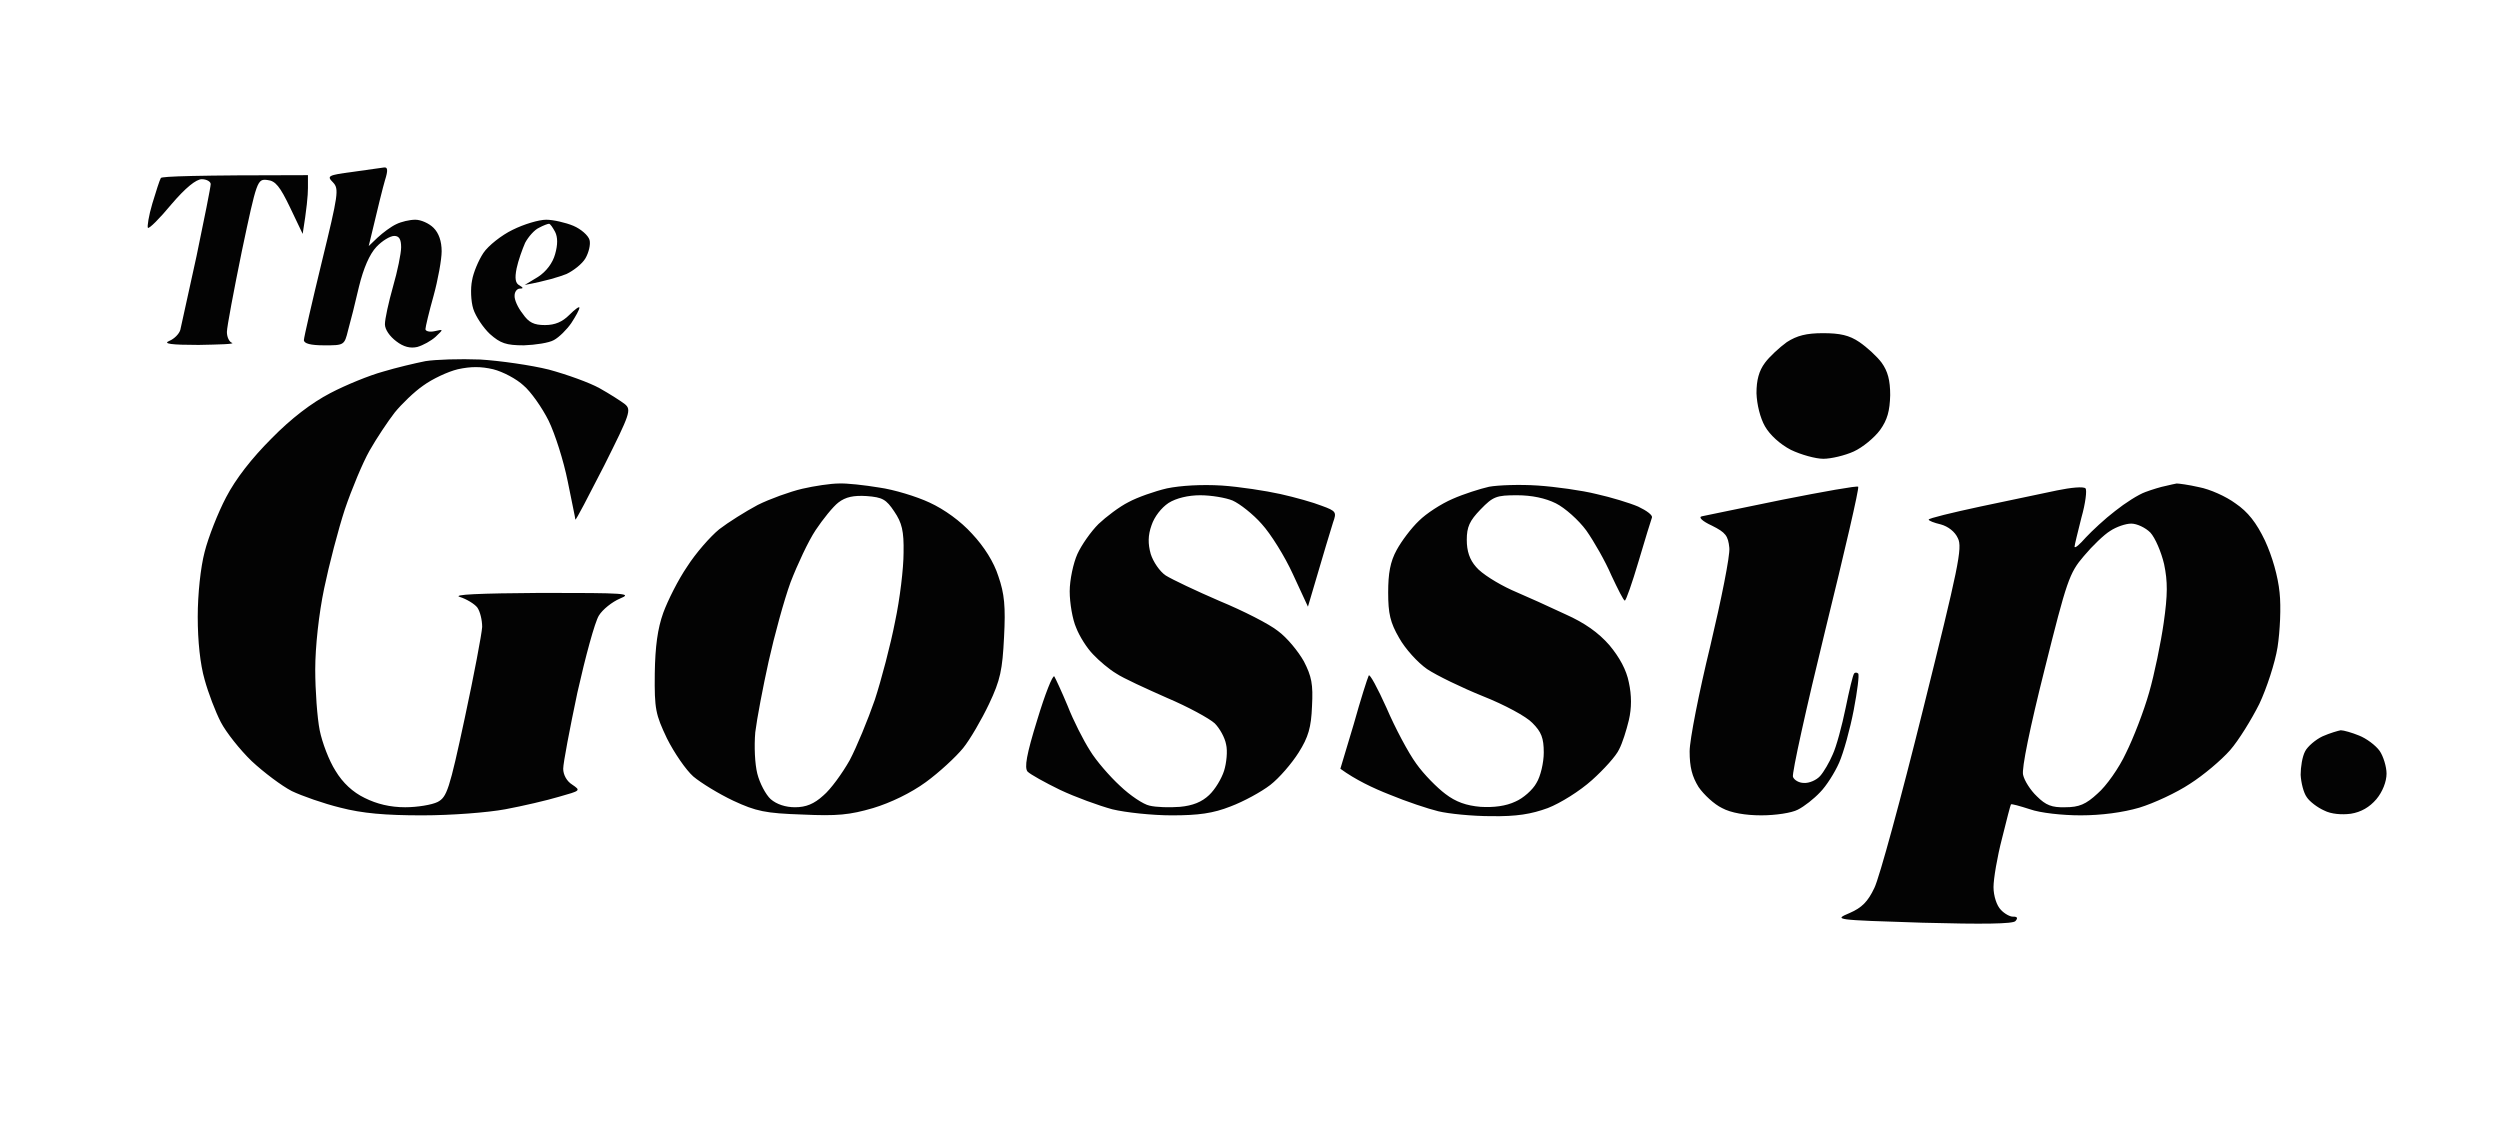
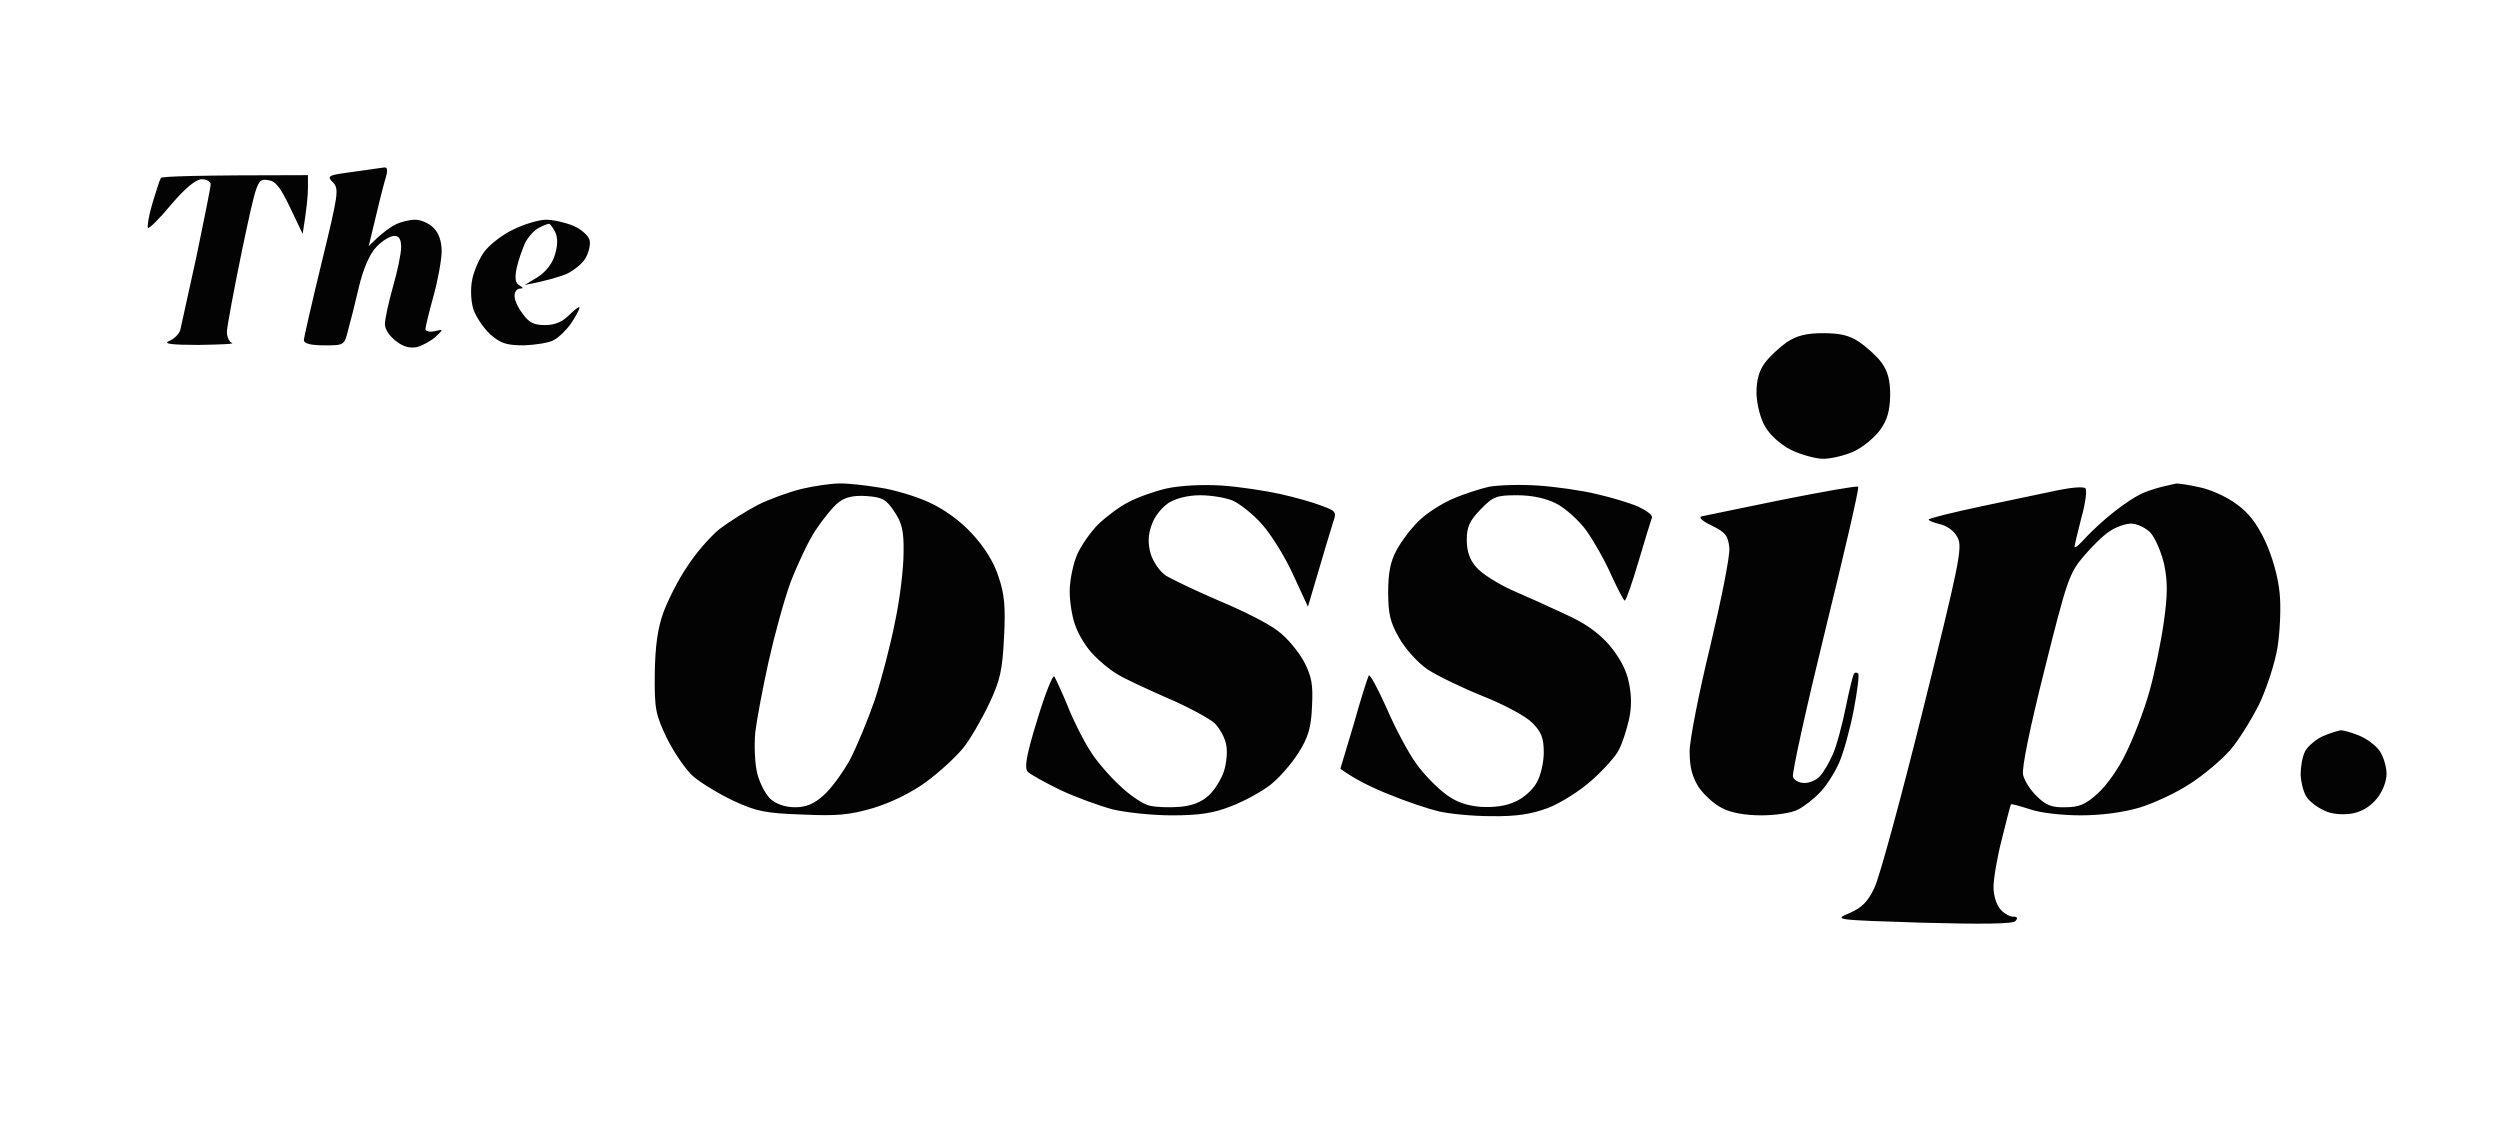
<svg xmlns="http://www.w3.org/2000/svg" version="1.2" viewBox="0 0 617 226" width="110" height="50">
  <title>New Project</title>
  <style>
		.s0 { opacity: 1;fill: #030303 } 
	</style>
-   <path id="Path 0" fill-rule="evenodd" class="s0" d="m94.8 14.1c0.9-0.1 1 0.7 0.2 3.2-0.5 1.7-1.6 6.1-4 16.2l2.2-2.1c1.3-1.2 3.3-2.7 4.6-3.3 1.2-0.6 3.3-1.1 4.7-1.1 1.4 0 3.4 0.9 4.5 2 1.3 1.3 2 3.3 2 5.8 0 2-0.9 7-2 11-1.1 3.9-2 7.7-2 8.2 0 0.5 1 0.8 2.3 0.5 2.2-0.5 2.2-0.5 0.2 1.4-1.1 1-3.1 2.1-4.5 2.5-1.7 0.4-3.4 0-5.2-1.4-1.6-1.2-2.8-2.9-2.8-4.2 0-1.3 0.9-5.4 2-9.3 1.1-3.8 2-8.2 2-9.7 0-2-0.5-2.8-1.7-2.8-1 0-3 1.2-4.4 2.7-1.7 1.8-3.2 5.3-4.3 9.8-0.9 3.9-2.1 8.7-2.7 10.8-0.9 3.7-1 3.7-5.9 3.7q-5 0-5-1.3c0-0.6 2-9.3 4.4-19.2 4.1-16.8 4.3-18.1 2.8-19.7-1.6-1.6-1.3-1.8 4.8-2.6 3.6-0.5 7.1-1 7.8-1.1zm-18.8 1.9v3.2c0 1.8-0.3 5.1-1.3 11.3l-3.1-6.5c-2.5-5.2-3.6-6.6-5.6-6.8-2.5-0.3-2.6 0-6.3 17.5-2 9.8-3.7 18.8-3.7 20 0 1.3 0.6 2.5 1.3 2.7 0.6 0.3-3.1 0.4-8.3 0.5-6.8 0-8.9-0.3-7.2-1 1.2-0.5 2.4-1.7 2.7-2.7 0.2-0.9 2-9.1 4-18.2 1.9-9.1 3.5-17.1 3.5-17.8 0-0.6-1-1.2-2.2-1.2-1.4 0-4 2.1-7.5 6.2-2.9 3.5-5.5 6.1-5.8 5.8-0.2-0.3 0.2-3 1.1-6 0.9-3 1.8-5.8 2.1-6.3 0.2-0.4 8.5-0.7 36.3-0.7zm58.8 11c1.7 0 4.8 0.7 6.7 1.5 1.9 0.8 3.7 2.4 4 3.5 0.3 1.1-0.2 3.1-1 4.5-0.8 1.4-3 3.1-4.7 3.9-1.8 0.7-4.9 1.7-10.3 2.7l3.3-2c2-1.3 3.6-3.4 4.2-5.6q1-3.5 0-5.5c-0.6-1.1-1.2-2-1.5-2-0.3 0-1.4 0.4-2.5 1-1.1 0.5-2.6 2.2-3.4 3.7-0.7 1.6-1.7 4.4-2.1 6.3-0.5 2.5-0.3 3.7 0.7 4.2 1 0.6 1 0.8 0.1 0.8-0.7 0-1.3 0.8-1.3 1.7-0.1 1 0.8 3 2 4.5 1.5 2.2 2.8 2.8 5.5 2.8 2.5 0 4.3-0.8 6-2.5 1.4-1.4 2.5-2.2 2.5-1.8 0 0.5-0.9 2.1-2 3.8-1.1 1.6-3 3.5-4.3 4.2-1.2 0.7-4.6 1.2-7.4 1.3-4.4 0-5.8-0.5-8.4-2.8-1.6-1.5-3.5-4.3-4.1-6.2-0.6-1.9-0.7-5.1-0.3-7 0.3-1.9 1.6-5 2.8-6.8 1.2-1.8 4.5-4.4 7.2-5.7 2.8-1.4 6.5-2.5 8.3-2.5zm315.1 28c4.2 0 6.5 0.5 9 2.2 1.9 1.3 4.4 3.6 5.5 5.1 1.5 2.1 2.1 4.3 2.1 8-0.1 3.9-0.7 6.1-2.5 8.6-1.4 1.9-4.3 4.3-6.5 5.3-2.2 1-5.6 1.8-7.5 1.8-1.9 0-5.5-1-8-2.2-2.7-1.4-5.2-3.7-6.4-5.8-1.2-2.1-2-5.4-2.1-8.2 0-3.2 0.6-5.5 2.1-7.5 1.1-1.5 3.6-3.8 5.4-5.1 2.5-1.6 4.8-2.2 8.9-2.2zm-331.4 6.5c4.9 0.3 12.6 1.4 17 2.5 4.4 1.2 10 3.2 12.5 4.6 2.5 1.4 5.3 3.2 6.2 3.9 1.7 1.4 1.3 2.4-5.1 15.2-3.9 7.6-7 13.6-7.1 13.3 0-0.3-0.9-4.5-1.9-9.5-1-5-3.1-11.6-4.7-14.9-1.6-3.2-4.4-7.2-6.2-8.7-1.7-1.6-5.1-3.4-7.5-4-3-0.7-5.5-0.7-8.7 0-2.5 0.6-6.3 2.4-8.5 4-2.2 1.5-5.4 4.6-7.1 6.7-1.7 2.2-4.5 6.4-6.2 9.4-1.7 3-4.4 9.5-6.1 14.5-1.6 4.9-3.9 13.7-5.1 19.5-1.3 6.2-2.2 14.4-2.2 20 0 5.2 0.5 12 1.1 15 0.6 3 2.3 7.5 3.9 10 1.8 3 4.3 5.3 7.2 6.7 3 1.5 6.3 2.3 10 2.3 3 0 6.6-0.6 8-1.3 2.3-1.2 2.9-3 6.7-20.7 2.3-10.7 4.2-20.8 4.3-22.5 0-1.7-0.5-3.8-1.2-4.8-0.7-0.9-2.7-2.1-4.3-2.6-2-0.6 4.8-0.9 20-1 21 0 22.7 0.1 19.5 1.4-1.9 0.8-4.3 2.7-5.2 4.2-1 1.6-3.3 10.1-5.3 19-1.9 9-3.5 17.4-3.5 18.8 0 1.5 0.9 3.1 2.2 3.9 2.2 1.5 2.1 1.5-3.2 3-3 0.9-9 2.3-13.3 3.1-4.3 0.8-13.3 1.5-20.5 1.5-9.2 0-14.8-0.5-20.2-1.9-4.1-1-9.5-2.9-12-4.1-2.5-1.3-6.9-4.6-9.9-7.4-2.9-2.8-6.3-7.1-7.6-9.6-1.3-2.5-3.1-7.2-4-10.5-1.1-3.8-1.7-9.5-1.7-15.5 0-5.6 0.7-12.2 1.7-16 0.9-3.6 3.3-9.7 5.3-13.5 2.4-4.6 6.3-9.6 11.2-14.5 4.9-5 9.9-8.8 14.5-11.2 3.8-2 9.7-4.4 13-5.3 3.3-1 8-2.1 10.5-2.6 2.5-0.4 8.5-0.6 13.5-0.4zm88.5 30.6c1.9-0.1 6.4 0.4 10 1 3.6 0.5 9.2 2.2 12.4 3.7 3.7 1.7 7.7 4.6 10.5 7.7 3 3.2 5.4 7 6.5 10.5 1.5 4.3 1.8 7.5 1.4 15-0.4 8.1-0.9 10.6-3.7 16.5-1.8 3.8-4.7 8.8-6.4 10.9-1.8 2.2-5.9 6-9.2 8.4-3.7 2.7-8.7 5.1-13 6.4-5.8 1.7-8.9 2-17.5 1.6-9.1-0.3-11.4-0.8-17-3.4-3.6-1.7-8-4.4-9.9-6-1.8-1.6-4.7-5.8-6.5-9.4-2.8-5.9-3.1-7.2-3-16 0.1-6.7 0.7-11.1 2.1-15 1.1-3 3.7-8.2 5.9-11.4 2.1-3.3 5.7-7.4 7.9-9.2 2.2-1.7 6.5-4.4 9.5-6 3-1.5 8-3.3 11-4 3-0.7 7.1-1.3 9-1.3zm-5.7 11.5c-1.8 2.7-4.5 8.5-6.2 12.9-1.6 4.4-4 13.2-5.4 19.5-1.4 6.3-2.9 14.2-3.3 17.5-0.3 3.5-0.1 7.8 0.5 10.2 0.6 2.4 2.1 5.2 3.3 6.3 1.5 1.3 3.7 2 6 2 2.7 0 4.7-0.8 7-2.9 1.8-1.5 4.7-5.5 6.5-8.7 1.7-3.2 4.5-10 6.2-14.9 1.6-4.9 3.9-13.6 5-19.3 1.2-5.6 2.1-13.2 2.1-17 0.1-5.4-0.4-7.4-2.3-10.2-2-3-2.9-3.5-6.8-3.8-3.2-0.2-5.2 0.2-7 1.6-1.3 1-3.8 4.1-5.6 6.8zm100.2-11c4.4 0.3 10.9 1.3 14.5 2.1 3.6 0.8 8.2 2.1 10.2 2.9 3.6 1.3 3.7 1.6 2.8 4.1-0.5 1.6-2.1 6.8-6.2 20.8l-3.7-8c-2-4.4-5.5-10-7.7-12.4-2.1-2.4-5.4-5-7.2-5.8-1.7-0.7-5.3-1.3-8-1.3-2.9 0-5.9 0.7-7.8 1.9-1.8 1.2-3.5 3.4-4.2 5.5-0.9 2.5-0.9 4.6-0.2 7.1 0.6 1.9 2.2 4.3 3.7 5.3 1.6 1 7.5 3.8 13.3 6.3 5.8 2.4 12.3 5.7 14.4 7.4 2.2 1.6 5 5 6.4 7.5 1.9 3.7 2.3 5.6 2 11.1-0.2 5.2-0.9 7.6-3.3 11.4-1.7 2.7-4.8 6.3-7 8-2.2 1.7-6.6 4.1-9.8 5.3-4.3 1.7-7.9 2.2-14.5 2.2-4.8 0-11.4-0.7-14.7-1.5-3.3-0.9-9.1-3-12.9-4.8-3.7-1.8-7.3-3.8-8-4.5-0.8-1-0.3-4.1 2.4-12.8 1.9-6.3 3.8-11.1 4.2-10.7 0.3 0.5 1.8 3.7 3.3 7.3 1.4 3.6 3.9 8.5 5.5 11 1.5 2.5 4.9 6.4 7.4 8.7 2.5 2.4 5.8 4.6 7.3 4.9 1.6 0.4 4.9 0.5 7.5 0.3 3.2-0.3 5.4-1.2 7.2-2.9 1.5-1.4 3.1-4.1 3.7-6 0.6-1.9 0.9-4.9 0.5-6.5-0.3-1.7-1.6-4-2.8-5.2-1.3-1.2-6.6-4.1-11.8-6.3-5.2-2.3-10.9-4.9-12.5-6-1.7-1-4.2-3.1-5.7-4.7-1.5-1.5-3.4-4.5-4.2-6.6-0.9-2-1.6-6.1-1.6-9 0-2.8 0.9-7 1.9-9.2 1-2.2 3.3-5.5 5.2-7.4 1.9-1.8 5.2-4.3 7.4-5.4 2.2-1.2 6.5-2.7 9.5-3.4 3.4-0.7 8.6-1 13.5-0.7zm78 0c4.4 0.3 10.9 1.2 14.5 2.1 3.6 0.8 8.2 2.2 10.3 3.1 2.1 1 3.6 2.1 3.4 2.7-0.2 0.5-1.7 5.4-3.3 10.8-1.6 5.4-3.1 9.7-3.4 9.7-0.3 0-1.7-2.8-3.3-6.2-1.5-3.5-4.3-8.4-6.2-11.1-1.9-2.6-5.3-5.6-7.5-6.7-2.6-1.3-6-2-9.6-2-5.1 0-5.9 0.3-9 3.5-2.7 2.8-3.4 4.3-3.4 7.5 0 2.8 0.7 4.9 2.3 6.7 1.3 1.6 5.3 4.1 8.8 5.7 3.5 1.5 9.5 4.2 13.3 6 4.7 2.1 8.1 4.5 10.8 7.6 2.5 3 4.2 6.1 4.8 9.2 0.7 3.2 0.7 6.3 0 9.3-0.6 2.5-1.6 5.7-2.4 7.2-0.7 1.6-3.8 5-6.7 7.6-3 2.7-7.8 5.7-10.9 6.9-4.1 1.5-7.7 2.1-14 2-4.7 0-10.5-0.6-13-1.2-2.5-0.6-7.9-2.4-12-4.1-4.1-1.6-8.5-3.7-12.2-6.4l3.3-11c1.7-6.1 3.4-11.4 3.7-12 0.2-0.6 2.2 3.1 4.4 8 2.1 4.9 5.4 11.1 7.3 13.7 1.9 2.7 5.2 6 7.2 7.5 2.6 2 5.2 2.9 8.7 3.2 3.3 0.2 6.3-0.2 8.6-1.3 1.9-0.8 4.3-2.9 5.2-4.6 1-1.6 1.8-5 1.8-7.5 0-3.6-0.6-5.1-2.8-7.3-1.5-1.6-6.9-4.5-12.2-6.6-5.2-2.1-11.4-5.1-13.8-6.7-2.3-1.6-5.4-5-6.9-7.7-2.2-3.8-2.7-6-2.7-11.2 0-4.7 0.5-7.6 2.1-10.5 1.2-2.2 3.6-5.4 5.5-7.2 1.8-1.8 5.5-4.2 8.3-5.4 2.7-1.2 6.8-2.5 9-3 2.2-0.4 7.6-0.6 12-0.3zm79.1 0.3c0.3 0.3-3.4 16.2-8.1 35.3-4.7 19.2-8.3 35.5-8 36.3 0.3 0.8 1.5 1.5 2.7 1.5 1.3 0.1 3.1-0.7 4-1.7 0.9-1 2.3-3.4 3.1-5.3 0.9-1.9 2.3-7.1 3.2-11.5 0.9-4.4 1.8-8.2 2.1-8.5 0.2-0.3 0.7-0.3 1 0 0.3 0.3-0.2 4.3-1.1 9-0.9 4.7-2.5 10.5-3.6 13-1.1 2.5-3.2 5.8-4.7 7.3-1.5 1.6-3.9 3.5-5.5 4.3-1.5 0.8-5.5 1.4-9 1.4-3.9 0-7.5-0.6-9.7-1.8-1.9-0.9-4.5-3.3-5.8-5.2-1.6-2.6-2.2-4.9-2.2-8.8 0-2.8 2.3-14.5 5.1-26 2.7-11.4 4.9-22.3 4.7-24.2-0.3-3-0.9-3.8-4.3-5.5-2.4-1.1-3.4-2.1-2.5-2.3 0.8-0.2 9.8-2 19.9-4.1 10.1-2 18.5-3.5 18.7-3.2zm78.6-0.8c0.5 0 2.9 0.3 5.5 0.9 2.7 0.5 6.7 2.3 9 4 3.1 2.1 5.2 4.8 7.3 9.2 1.8 3.9 3.2 8.8 3.6 12.8 0.4 3.6 0.1 9.6-0.5 13.5-0.6 3.8-2.7 10.2-4.5 14-1.9 3.8-5.1 9-7.2 11.4-2.2 2.5-6.6 6.2-9.9 8.3-3.3 2.2-8.9 4.8-12.5 5.9-4.1 1.2-9.4 1.9-14.5 1.9-4.5 0-10-0.6-12.5-1.5-2.5-0.8-4.6-1.4-4.7-1.2-0.1 0.1-1.1 3.9-2.2 8.4-1.2 4.6-2.1 10-2.1 12 0 2.2 0.8 4.6 1.8 5.6 0.9 1 2.4 1.8 3.1 1.7q1.5 0 0.5 1.1c-0.6 0.7-8 0.8-22.9 0.4-21.9-0.7-22-0.7-18-2.4 3-1.3 4.5-2.8 6.1-6.2 1.2-2.4 6.6-22.2 12-44 8.7-35 9.8-40 8.6-42.3-0.7-1.6-2.4-2.9-4.2-3.4-1.7-0.4-3-0.9-3-1.2 0-0.3 5.7-1.7 12.7-3.2 7.1-1.5 15.6-3.3 19-4 3.4-0.7 6.5-1 7-0.5 0.4 0.4 0 3.7-1 7.2-0.9 3.6-1.7 6.8-1.7 7.2 0.1 0.5 1.3-0.6 2.8-2.3 1.5-1.6 4.7-4.6 7.2-6.5 2.5-2 5.8-4.1 7.5-4.7 1.6-0.6 3.9-1.3 5-1.5 1.1-0.3 2.3-0.5 2.7-0.6zm-22.9 17.9c-3.6 4.2-4.2 6-9.7 28-3.6 14.3-5.7 24.5-5.3 26 0.3 1.4 1.8 3.8 3.4 5.3 2.2 2.2 3.7 2.8 7 2.7 3.4 0 5.1-0.7 8-3.4 2.1-1.8 5.3-6.3 7-10 1.8-3.6 4.4-10.3 5.7-14.9 1.3-4.5 2.9-12.3 3.6-17.2 1-7 1-10.2 0.1-14.5-0.7-3-2.2-6.5-3.4-7.8-1.2-1.2-3.3-2.2-4.7-2.2-1.4 0-3.7 0.8-5.2 1.8-1.5 0.9-4.4 3.7-6.5 6.2zm63.4 43c0.7 0 2.8 0.6 4.5 1.3 1.8 0.7 4.1 2.4 5.1 3.8 0.9 1.3 1.7 3.9 1.7 5.6 0 2-1 4.5-2.5 6.3-1.7 2-3.8 3.2-6.3 3.6-2.2 0.3-4.9 0.1-6.6-0.8-1.6-0.7-3.6-2.2-4.3-3.3-0.8-1.1-1.4-3.6-1.5-5.5 0-1.9 0.4-4.5 1.1-5.8 0.6-1.2 2.6-2.9 4.3-3.7 1.8-0.8 3.9-1.4 4.5-1.5z" />
+   <path id="Path 0" fill-rule="evenodd" class="s0" d="m94.8 14.1c0.9-0.1 1 0.7 0.2 3.2-0.5 1.7-1.6 6.1-4 16.2l2.2-2.1c1.3-1.2 3.3-2.7 4.6-3.3 1.2-0.6 3.3-1.1 4.7-1.1 1.4 0 3.4 0.9 4.5 2 1.3 1.3 2 3.3 2 5.8 0 2-0.9 7-2 11-1.1 3.9-2 7.7-2 8.2 0 0.5 1 0.8 2.3 0.5 2.2-0.5 2.2-0.5 0.2 1.4-1.1 1-3.1 2.1-4.5 2.5-1.7 0.4-3.4 0-5.2-1.4-1.6-1.2-2.8-2.9-2.8-4.2 0-1.3 0.9-5.4 2-9.3 1.1-3.8 2-8.2 2-9.7 0-2-0.5-2.8-1.7-2.8-1 0-3 1.2-4.4 2.7-1.7 1.8-3.2 5.3-4.3 9.8-0.9 3.9-2.1 8.7-2.7 10.8-0.9 3.7-1 3.7-5.9 3.7q-5 0-5-1.3c0-0.6 2-9.3 4.4-19.2 4.1-16.8 4.3-18.1 2.8-19.7-1.6-1.6-1.3-1.8 4.8-2.6 3.6-0.5 7.1-1 7.8-1.1zm-18.8 1.9v3.2c0 1.8-0.3 5.1-1.3 11.3l-3.1-6.5c-2.5-5.2-3.6-6.6-5.6-6.8-2.5-0.3-2.6 0-6.3 17.5-2 9.8-3.7 18.8-3.7 20 0 1.3 0.6 2.5 1.3 2.7 0.6 0.3-3.1 0.4-8.3 0.5-6.8 0-8.9-0.3-7.2-1 1.2-0.5 2.4-1.7 2.7-2.7 0.2-0.9 2-9.1 4-18.2 1.9-9.1 3.5-17.1 3.5-17.8 0-0.6-1-1.2-2.2-1.2-1.4 0-4 2.1-7.5 6.2-2.9 3.5-5.5 6.1-5.8 5.8-0.2-0.3 0.2-3 1.1-6 0.9-3 1.8-5.8 2.1-6.3 0.2-0.4 8.5-0.7 36.3-0.7zm58.8 11c1.7 0 4.8 0.7 6.7 1.5 1.9 0.8 3.7 2.4 4 3.5 0.3 1.1-0.2 3.1-1 4.5-0.8 1.4-3 3.1-4.7 3.9-1.8 0.7-4.9 1.7-10.3 2.7l3.3-2c2-1.3 3.6-3.4 4.2-5.6q1-3.5 0-5.5c-0.6-1.1-1.2-2-1.5-2-0.3 0-1.4 0.4-2.5 1-1.1 0.5-2.6 2.2-3.4 3.7-0.7 1.6-1.7 4.4-2.1 6.3-0.5 2.5-0.3 3.7 0.7 4.2 1 0.6 1 0.8 0.1 0.8-0.7 0-1.3 0.8-1.3 1.7-0.1 1 0.8 3 2 4.5 1.5 2.2 2.8 2.8 5.5 2.8 2.5 0 4.3-0.8 6-2.5 1.4-1.4 2.5-2.2 2.5-1.8 0 0.5-0.9 2.1-2 3.8-1.1 1.6-3 3.5-4.3 4.2-1.2 0.7-4.6 1.2-7.4 1.3-4.4 0-5.8-0.5-8.4-2.8-1.6-1.5-3.5-4.3-4.1-6.2-0.6-1.9-0.7-5.1-0.3-7 0.3-1.9 1.6-5 2.8-6.8 1.2-1.8 4.5-4.4 7.2-5.7 2.8-1.4 6.5-2.5 8.3-2.5zm315.1 28c4.2 0 6.5 0.5 9 2.2 1.9 1.3 4.4 3.6 5.5 5.1 1.5 2.1 2.1 4.3 2.1 8-0.1 3.9-0.7 6.1-2.5 8.6-1.4 1.9-4.3 4.3-6.5 5.3-2.2 1-5.6 1.8-7.5 1.8-1.9 0-5.5-1-8-2.2-2.7-1.4-5.2-3.7-6.4-5.8-1.2-2.1-2-5.4-2.1-8.2 0-3.2 0.6-5.5 2.1-7.5 1.1-1.5 3.6-3.8 5.4-5.1 2.5-1.6 4.8-2.2 8.9-2.2zm-331.4 6.5zm88.5 30.6c1.9-0.1 6.4 0.4 10 1 3.6 0.5 9.2 2.2 12.4 3.7 3.7 1.7 7.7 4.6 10.5 7.7 3 3.2 5.4 7 6.5 10.5 1.5 4.3 1.8 7.5 1.4 15-0.4 8.1-0.9 10.6-3.7 16.5-1.8 3.8-4.7 8.8-6.4 10.9-1.8 2.2-5.9 6-9.2 8.4-3.7 2.7-8.7 5.1-13 6.4-5.8 1.7-8.9 2-17.5 1.6-9.1-0.3-11.4-0.8-17-3.4-3.6-1.7-8-4.4-9.9-6-1.8-1.6-4.7-5.8-6.5-9.4-2.8-5.9-3.1-7.2-3-16 0.1-6.7 0.7-11.1 2.1-15 1.1-3 3.7-8.2 5.9-11.4 2.1-3.3 5.7-7.4 7.9-9.2 2.2-1.7 6.5-4.4 9.5-6 3-1.5 8-3.3 11-4 3-0.7 7.1-1.3 9-1.3zm-5.7 11.5c-1.8 2.7-4.5 8.5-6.2 12.9-1.6 4.4-4 13.2-5.4 19.5-1.4 6.3-2.9 14.2-3.3 17.5-0.3 3.5-0.1 7.8 0.5 10.2 0.6 2.4 2.1 5.2 3.3 6.3 1.5 1.3 3.7 2 6 2 2.7 0 4.7-0.8 7-2.9 1.8-1.5 4.7-5.5 6.5-8.7 1.7-3.2 4.5-10 6.2-14.9 1.6-4.9 3.9-13.6 5-19.3 1.2-5.6 2.1-13.2 2.1-17 0.1-5.4-0.4-7.4-2.3-10.2-2-3-2.9-3.5-6.8-3.8-3.2-0.2-5.2 0.2-7 1.6-1.3 1-3.8 4.1-5.6 6.8zm100.2-11c4.4 0.3 10.9 1.3 14.5 2.1 3.6 0.8 8.2 2.1 10.2 2.9 3.6 1.3 3.7 1.6 2.8 4.1-0.5 1.6-2.1 6.8-6.2 20.8l-3.7-8c-2-4.4-5.5-10-7.7-12.4-2.1-2.4-5.4-5-7.2-5.8-1.7-0.7-5.3-1.3-8-1.3-2.9 0-5.9 0.7-7.8 1.9-1.8 1.2-3.5 3.4-4.2 5.5-0.9 2.5-0.9 4.6-0.2 7.1 0.6 1.9 2.2 4.3 3.7 5.3 1.6 1 7.5 3.8 13.3 6.3 5.8 2.4 12.3 5.7 14.4 7.4 2.2 1.6 5 5 6.4 7.5 1.9 3.7 2.3 5.6 2 11.1-0.2 5.2-0.9 7.6-3.3 11.4-1.7 2.7-4.8 6.3-7 8-2.2 1.7-6.6 4.1-9.8 5.3-4.3 1.7-7.9 2.2-14.5 2.2-4.8 0-11.4-0.7-14.7-1.5-3.3-0.9-9.1-3-12.9-4.8-3.7-1.8-7.3-3.8-8-4.5-0.8-1-0.3-4.1 2.4-12.8 1.9-6.3 3.8-11.1 4.2-10.7 0.3 0.5 1.8 3.7 3.3 7.3 1.4 3.6 3.9 8.5 5.5 11 1.5 2.5 4.9 6.4 7.4 8.7 2.5 2.4 5.8 4.6 7.3 4.9 1.6 0.4 4.9 0.5 7.5 0.3 3.2-0.3 5.4-1.2 7.2-2.9 1.5-1.4 3.1-4.1 3.7-6 0.6-1.9 0.9-4.9 0.5-6.5-0.3-1.7-1.6-4-2.8-5.2-1.3-1.2-6.6-4.1-11.8-6.3-5.2-2.3-10.9-4.9-12.5-6-1.7-1-4.2-3.1-5.7-4.7-1.5-1.5-3.4-4.5-4.2-6.6-0.9-2-1.6-6.1-1.6-9 0-2.8 0.9-7 1.9-9.2 1-2.2 3.3-5.5 5.2-7.4 1.9-1.8 5.2-4.3 7.4-5.4 2.2-1.2 6.5-2.7 9.5-3.4 3.4-0.7 8.6-1 13.5-0.7zm78 0c4.4 0.3 10.9 1.2 14.5 2.1 3.6 0.8 8.2 2.2 10.3 3.1 2.1 1 3.6 2.1 3.4 2.7-0.2 0.5-1.7 5.4-3.3 10.8-1.6 5.4-3.1 9.7-3.4 9.7-0.3 0-1.7-2.8-3.3-6.2-1.5-3.5-4.3-8.4-6.2-11.1-1.9-2.6-5.3-5.6-7.5-6.7-2.6-1.3-6-2-9.6-2-5.1 0-5.9 0.3-9 3.5-2.7 2.8-3.4 4.3-3.4 7.5 0 2.8 0.7 4.9 2.3 6.7 1.3 1.6 5.3 4.1 8.8 5.7 3.5 1.5 9.5 4.2 13.3 6 4.7 2.1 8.1 4.5 10.8 7.6 2.5 3 4.2 6.1 4.8 9.2 0.7 3.2 0.7 6.3 0 9.3-0.6 2.5-1.6 5.7-2.4 7.2-0.7 1.6-3.8 5-6.7 7.6-3 2.7-7.8 5.7-10.9 6.9-4.1 1.5-7.7 2.1-14 2-4.7 0-10.5-0.6-13-1.2-2.5-0.6-7.9-2.4-12-4.1-4.1-1.6-8.5-3.7-12.2-6.4l3.3-11c1.7-6.1 3.4-11.4 3.7-12 0.2-0.6 2.2 3.1 4.4 8 2.1 4.9 5.4 11.1 7.3 13.7 1.9 2.7 5.2 6 7.2 7.5 2.6 2 5.2 2.9 8.7 3.2 3.3 0.2 6.3-0.2 8.6-1.3 1.9-0.8 4.3-2.9 5.2-4.6 1-1.6 1.8-5 1.8-7.5 0-3.6-0.6-5.1-2.8-7.3-1.5-1.6-6.9-4.5-12.2-6.6-5.2-2.1-11.4-5.1-13.8-6.7-2.3-1.6-5.4-5-6.9-7.7-2.2-3.8-2.7-6-2.7-11.2 0-4.7 0.5-7.6 2.1-10.5 1.2-2.2 3.6-5.4 5.5-7.2 1.8-1.8 5.5-4.2 8.3-5.4 2.7-1.2 6.8-2.5 9-3 2.2-0.4 7.6-0.6 12-0.3zm79.1 0.3c0.3 0.3-3.4 16.2-8.1 35.3-4.7 19.2-8.3 35.5-8 36.3 0.3 0.8 1.5 1.5 2.7 1.5 1.3 0.1 3.1-0.7 4-1.7 0.9-1 2.3-3.4 3.1-5.3 0.9-1.9 2.3-7.1 3.2-11.5 0.9-4.4 1.8-8.2 2.1-8.5 0.2-0.3 0.7-0.3 1 0 0.3 0.3-0.2 4.3-1.1 9-0.9 4.7-2.5 10.5-3.6 13-1.1 2.5-3.2 5.8-4.7 7.3-1.5 1.6-3.9 3.5-5.5 4.3-1.5 0.8-5.5 1.4-9 1.4-3.9 0-7.5-0.6-9.7-1.8-1.9-0.9-4.5-3.3-5.8-5.2-1.6-2.6-2.2-4.9-2.2-8.8 0-2.8 2.3-14.5 5.1-26 2.7-11.4 4.9-22.3 4.7-24.2-0.3-3-0.9-3.8-4.3-5.5-2.4-1.1-3.4-2.1-2.5-2.3 0.8-0.2 9.8-2 19.9-4.1 10.1-2 18.5-3.5 18.7-3.2zm78.6-0.8c0.5 0 2.9 0.3 5.5 0.9 2.7 0.5 6.7 2.3 9 4 3.1 2.1 5.2 4.8 7.3 9.2 1.8 3.9 3.2 8.8 3.6 12.8 0.4 3.6 0.1 9.6-0.5 13.5-0.6 3.8-2.7 10.2-4.5 14-1.9 3.8-5.1 9-7.2 11.4-2.2 2.5-6.6 6.2-9.9 8.3-3.3 2.2-8.9 4.8-12.5 5.9-4.1 1.2-9.4 1.9-14.5 1.9-4.5 0-10-0.6-12.5-1.5-2.5-0.8-4.6-1.4-4.7-1.2-0.1 0.1-1.1 3.9-2.2 8.4-1.2 4.6-2.1 10-2.1 12 0 2.2 0.8 4.6 1.8 5.6 0.9 1 2.4 1.8 3.1 1.7q1.5 0 0.5 1.1c-0.6 0.7-8 0.8-22.9 0.4-21.9-0.7-22-0.7-18-2.4 3-1.3 4.5-2.8 6.1-6.2 1.2-2.4 6.6-22.2 12-44 8.7-35 9.8-40 8.6-42.3-0.7-1.6-2.4-2.9-4.2-3.4-1.7-0.4-3-0.9-3-1.2 0-0.3 5.7-1.7 12.7-3.2 7.1-1.5 15.6-3.3 19-4 3.4-0.7 6.5-1 7-0.5 0.4 0.4 0 3.7-1 7.2-0.9 3.6-1.7 6.8-1.7 7.2 0.1 0.5 1.3-0.6 2.8-2.3 1.5-1.6 4.7-4.6 7.2-6.5 2.5-2 5.8-4.1 7.5-4.7 1.6-0.6 3.9-1.3 5-1.5 1.1-0.3 2.3-0.5 2.7-0.6zm-22.9 17.9c-3.6 4.2-4.2 6-9.7 28-3.6 14.3-5.7 24.5-5.3 26 0.3 1.4 1.8 3.8 3.4 5.3 2.2 2.2 3.7 2.8 7 2.7 3.4 0 5.1-0.7 8-3.4 2.1-1.8 5.3-6.3 7-10 1.8-3.6 4.4-10.3 5.7-14.9 1.3-4.5 2.9-12.3 3.6-17.2 1-7 1-10.2 0.1-14.5-0.7-3-2.2-6.5-3.4-7.8-1.2-1.2-3.3-2.2-4.7-2.2-1.4 0-3.7 0.8-5.2 1.8-1.5 0.9-4.4 3.7-6.5 6.2zm63.4 43c0.7 0 2.8 0.6 4.5 1.3 1.8 0.7 4.1 2.4 5.1 3.8 0.9 1.3 1.7 3.9 1.7 5.6 0 2-1 4.5-2.5 6.3-1.7 2-3.8 3.2-6.3 3.6-2.2 0.3-4.9 0.1-6.6-0.8-1.6-0.7-3.6-2.2-4.3-3.3-0.8-1.1-1.4-3.6-1.5-5.5 0-1.9 0.4-4.5 1.1-5.8 0.6-1.2 2.6-2.9 4.3-3.7 1.8-0.8 3.9-1.4 4.5-1.5z" />
</svg>